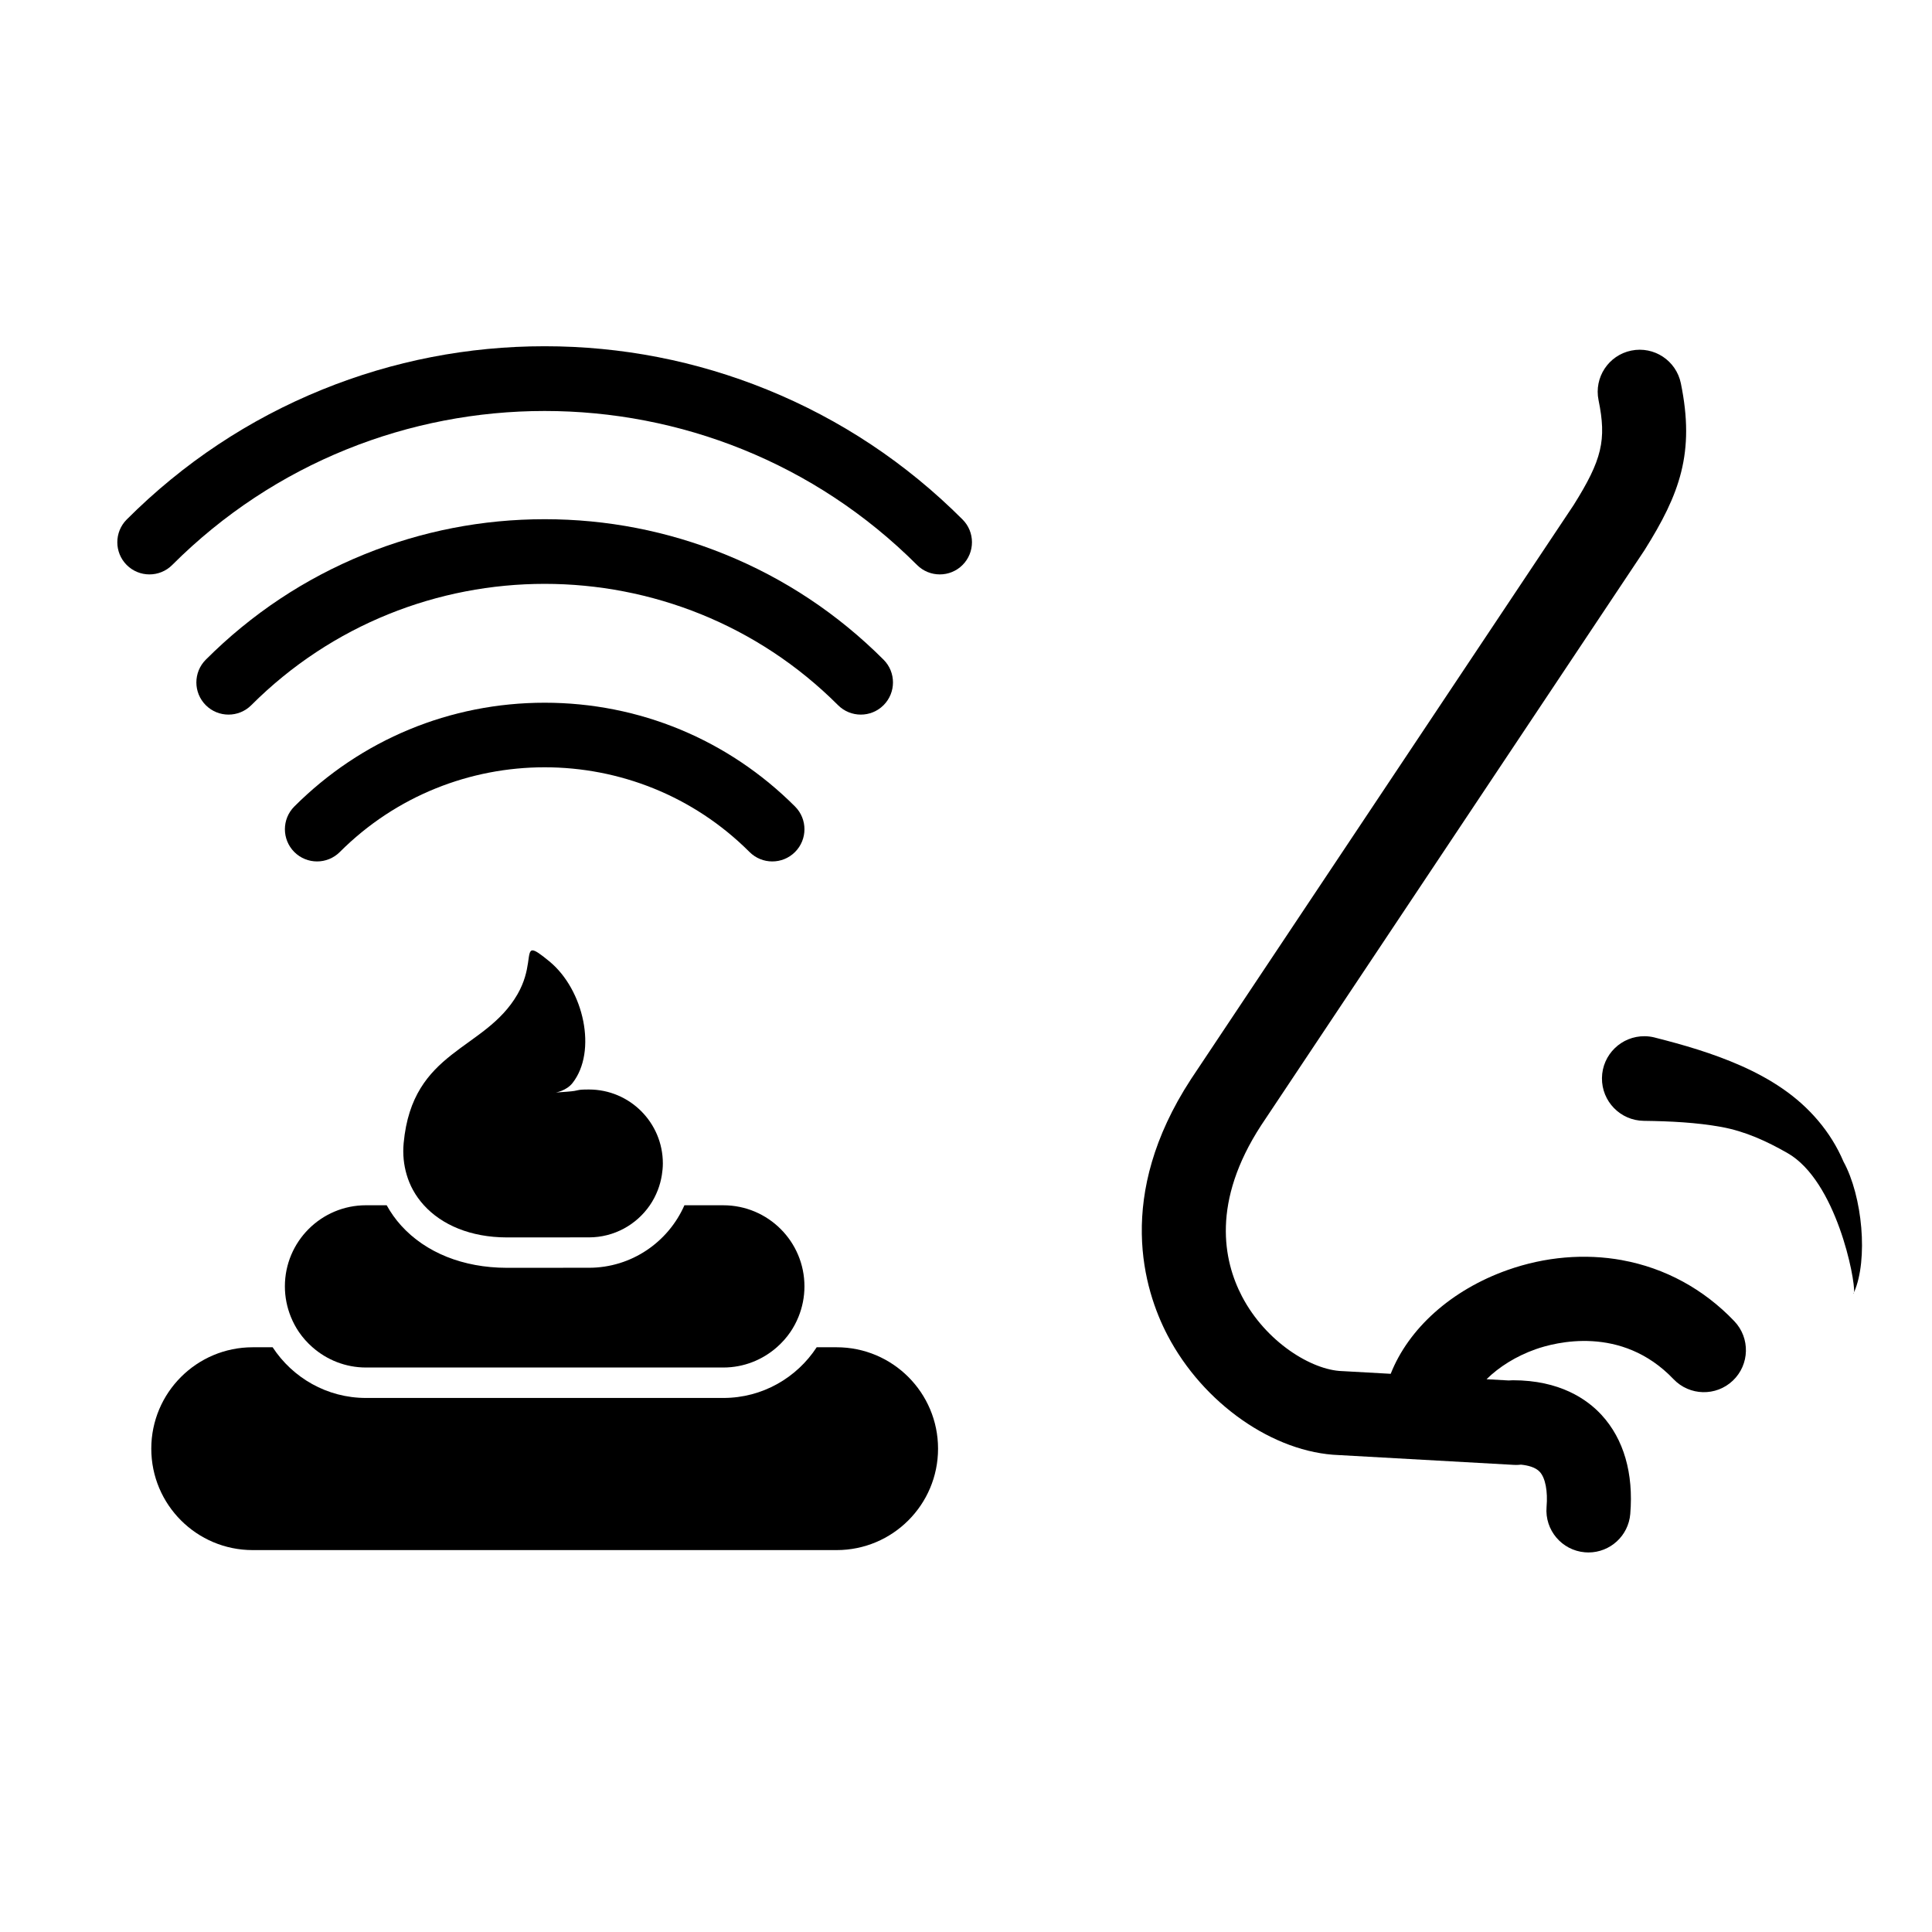
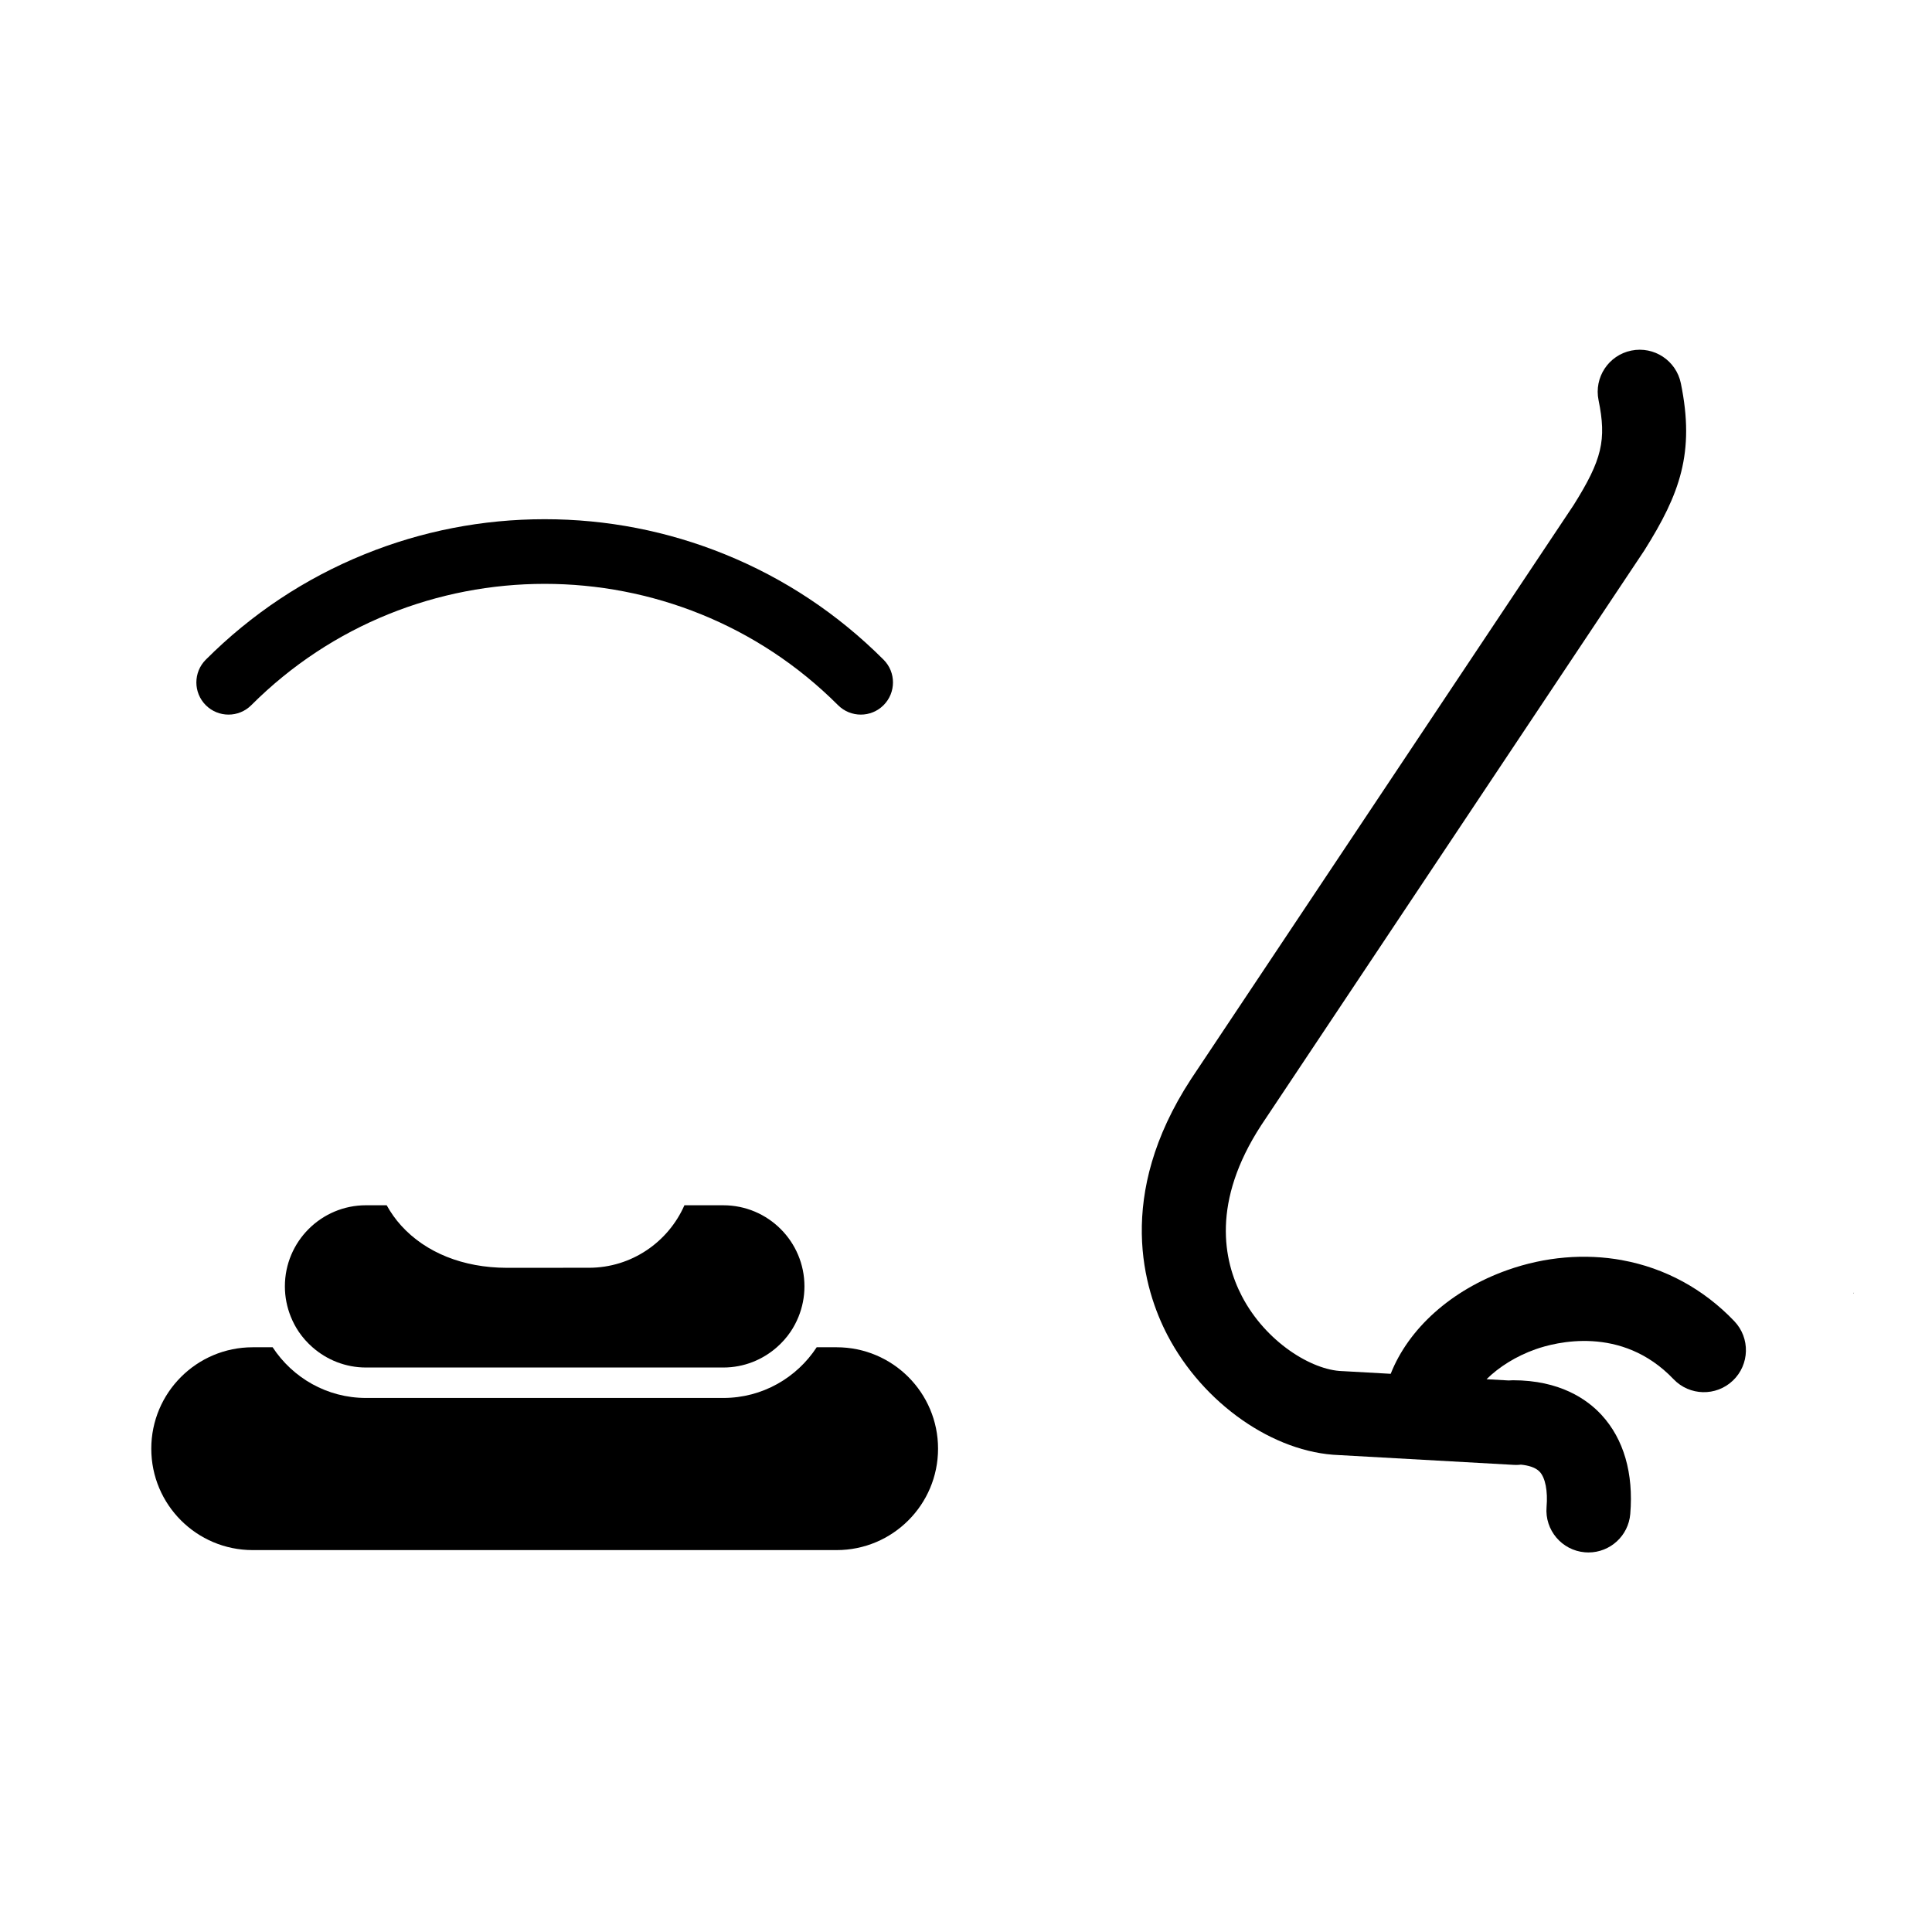
<svg xmlns="http://www.w3.org/2000/svg" fill="#000000" width="800px" height="800px" version="1.1" viewBox="144 144 512 512">
  <g>
    <path d="m573.91 477.96c-9.938-1.809-20.441-0.91-30.375 2.602-14.977 5.297-26.277 15.562-30.984 27.512l-12.578-0.703c-0.094-0.004-0.184-0.008-0.277-0.012-8.102-0.25-20.25-7.727-26.559-19.809-4.957-9.496-8.098-25.066 5.078-45.324l101.42-152.16c0.055-0.082 0.109-0.168 0.164-0.25 9.359-14.891 13.418-25.82 9.645-44.234-1.234-6.023-7.117-9.906-13.141-8.672-6.023 1.234-9.902 7.117-8.672 13.141 2.164 10.559 0.93 15.777-6.606 27.797l-101.37 152.09c-0.023 0.031-0.043 0.066-0.062 0.098-20.098 30.84-12.504 55.734-6.191 67.828 9.453 18.105 28.129 31.141 45.453 31.75l46.297 2.59c0.211 0.012 0.422 0.02 0.633 0.02 0.438 0 0.867-0.027 1.289-0.078 1.914 0.195 3.879 0.711 4.981 1.91 1.48 1.609 2.156 5.086 1.801 9.301-0.512 6.125 4.039 11.508 10.164 12.02 0.316 0.027 0.629 0.039 0.941 0.039 5.727 0 10.594-4.394 11.078-10.203 0.898-10.773-1.73-19.84-7.602-26.227-3.863-4.199-11.078-9.203-23.523-9.203-0.375 0-0.746 0.02-1.109 0.055l-5.856-0.328c3.301-3.266 7.844-6.121 13.004-7.945 5.086-1.797 22.75-6.539 36.547 7.926 4.242 4.449 11.289 4.617 15.738 0.375 4.449-4.242 4.617-11.289 0.375-15.738-8.113-8.512-18.383-14.098-29.707-16.16z" />
    <path d="m635.33 486.48c-0.055 0.121-0.105 0.25-0.16 0.367 0.082 0.012 0.137-0.121 0.16-0.367z" />
-     <path d="m632.54 451.83c-3.363-7.918-9.109-14.5-16.172-19.344-3.519-2.422-7.254-4.398-11.027-6.07-7.566-3.336-15.246-5.535-22.754-7.441l-0.137-0.039c-0.82-0.203-1.676-0.316-2.559-0.328-6.191-0.078-11.277 4.875-11.355 11.07-0.078 6.191 4.875 11.277 11.07 11.355 7.094 0.09 14.008 0.438 20.504 1.609 6.484 1.18 12.137 3.824 17.586 6.926 12.961 7.383 18 33.516 17.648 36.906 3.789-8.672 2.242-25.445-2.805-34.645z" />
    <path d="m365.72 501.04h-5.289c-5.281 8.078-14.391 13.434-24.742 13.434h-94.691c-10.352 0-19.457-5.356-24.746-13.434h-5.285c-14.84 0-26.875 12.035-26.875 26.875 0 14.84 12.031 26.875 26.875 26.875h154.75c14.84 0 26.875-12.035 26.875-26.875 0-14.84-12.031-26.875-26.871-26.875z" />
    <path d="m335.69 463.41h-10.312c-4.285 9.738-14.012 16.562-25.312 16.562h-1.387l-20.461 0.012c-11.477-0.035-21.387-4.004-27.891-11.176-1.512-1.664-2.789-3.484-3.852-5.402h-5.477c-11.875 0-21.5 9.625-21.5 21.5 0 2.856 0.57 5.57 1.578 8.066 0.578 1.426 1.293 2.777 2.148 4.031 1.02 1.492 2.234 2.844 3.586 4.031 3.789 3.332 8.746 5.371 14.188 5.371h94.691c5.445 0 10.398-2.039 14.184-5.371 1.355-1.188 2.566-2.539 3.586-4.031 0.855-1.254 1.574-2.606 2.152-4.031 1.008-2.492 1.578-5.211 1.578-8.066 0-11.867-9.625-21.496-21.5-21.496z" />
-     <path d="m300.07 432.73c-3.875 0-1.969 0.297-5.805 0.586-0.883 0.066-1.895 0.141-2.965 0.215 0 0 2.805-0.465 4.414-2.508 6.609-8.41 3.019-24.738-6.125-32.246-2.469-2.031-3.746-2.914-4.461-2.914-1.699 0-0.188 5.047-4 11.648-8.676 15.027-27.828 14.57-30.156 39.418-0.281 2.973 0.031 5.797 0.809 8.422 0.418 1.406 0.973 2.758 1.676 4.031 0.793 1.445 1.762 2.793 2.891 4.031 4.758 5.219 12.355 8.484 21.895 8.516l20.434-0.012h1.391c6.703 0 12.609-3.371 16.141-8.5 0.855-1.246 1.562-2.602 2.117-4.031 0.496-1.285 0.855-2.629 1.078-4.031 0.152-0.988 0.258-1.996 0.258-3.031 0-10.82-8.77-19.594-19.59-19.594z" />
-     <path d="m175.09 287.7c0-2.184 0.832-4.363 2.496-6.031 14.961-14.961 32.398-26.543 51.828-34.43 18.766-7.617 38.59-11.48 58.922-11.48 20.332 0 40.156 3.863 58.922 11.48 19.43 7.887 36.867 19.469 51.828 34.43 3.328 3.328 3.328 8.727 0 12.059-3.328 3.328-8.727 3.328-12.059 0-54.422-54.418-142.97-54.418-197.39 0-3.328 3.328-8.727 3.328-12.059 0-1.656-1.664-2.488-3.844-2.488-6.027z" />
    <path d="m196.04 324.85c0-2.184 0.832-4.363 2.496-6.027 12.129-12.129 26.27-21.523 42.027-27.918 15.219-6.176 31.293-9.309 47.781-9.309 16.484 0 32.562 3.133 47.781 9.309 15.758 6.394 29.895 15.789 42.027 27.918 3.328 3.328 3.328 8.727 0 12.059-3.328 3.328-8.727 3.328-12.059 0-42.871-42.871-112.63-42.871-155.5 0-3.328 3.328-8.727 3.328-12.059 0-1.664-1.668-2.496-3.852-2.496-6.031z" />
-     <path d="m219.5 363.76c0-2.184 0.832-4.363 2.496-6.027 17.734-17.734 41.301-27.504 66.348-27.504 25.051 0 48.613 9.766 66.348 27.504 3.328 3.328 3.328 8.727 0 12.059-3.328 3.328-8.727 3.328-12.059 0-29.938-29.938-78.648-29.938-108.58 0-3.328 3.328-8.727 3.328-12.059 0-1.66-1.668-2.492-3.852-2.492-6.031z" />
  </g>
</svg>